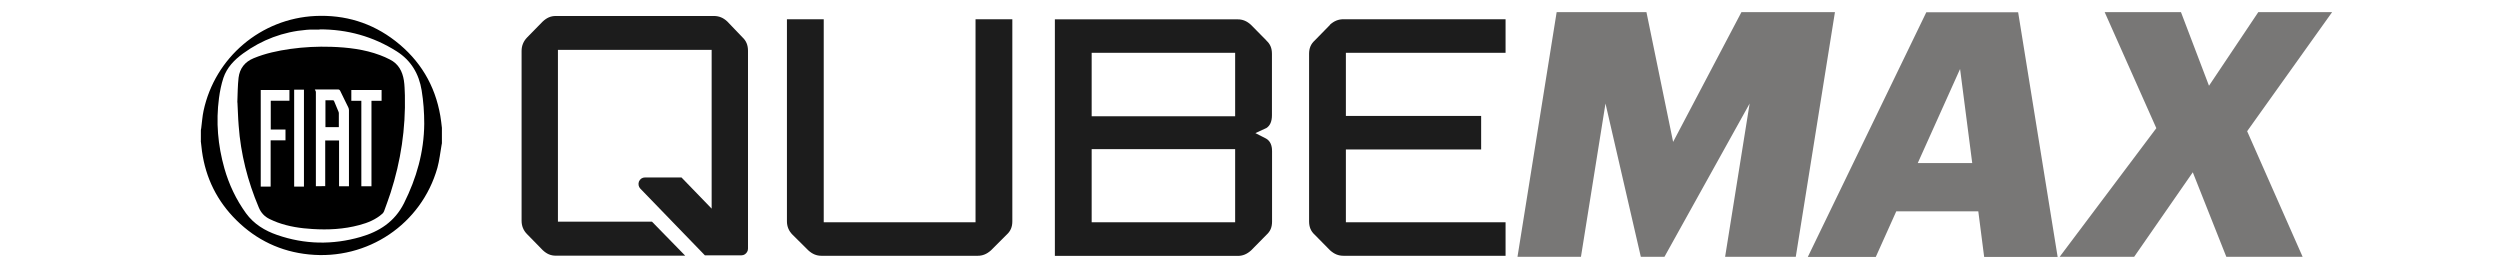
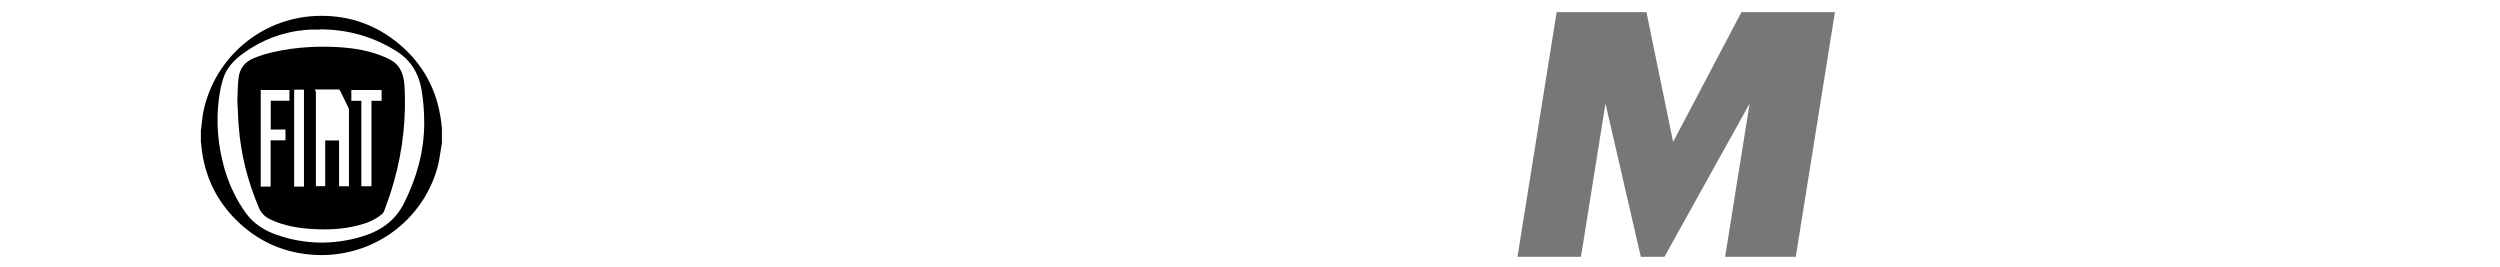
<svg xmlns="http://www.w3.org/2000/svg" id="Layer_1" version="1.1" viewBox="0 0 2221.6 237">
  <defs>
    <style>
      .st0 {
        fill: none;
      }

      .st1 {
        fill: #1c1c1c;
      }

      .st2 {
        clip-path: url(#clippath);
      }

      .st3 {
        fill: #787776;
      }
    </style>
    <clipPath id="clippath">
-       <rect class="st0" x="74.8" y="-10.9" width="1997.6" height="260.9" />
-     </clipPath>
+       </clipPath>
  </defs>
  <polygon class="st3" points="1383.3 10.8 1463.1 10.8 1486.8 126.1 1547.5 10.8 1630.6 10.8 1595.8 228.2 1533 228.2 1554.8 92 1479.1 228.2 1458.1 228.2 1426.7 92 1404.9 228.2 1348.5 228.2 1383.3 10.8" />
-   <path class="st3" d="M1704.2,144.9h48.4l-10.8-83.6-37.6,83.6ZM1758.1,187.8h-73l-18.2,40.5h-60.4l105.3-217.4h81.6l35.1,217.4h-65.3l-5.2-40.5Z" />
-   <polygon class="st3" points="2006.8 10.8 1963 76.2 1938.1 10.8 1870.3 10.8 1916.2 113.9 1830.3 228.2 1896.5 228.2 1948.6 153.1 1978.4 228.2 2046.2 228.2 1996.9 116.6 2072.4 10.8 2072.4 10.8 2006.8 10.8" />
  <g class="st2">
    <path class="st1" d="M867,197.5h-135V17.1h-32.7v179.6c0,4.6,1.7,8.6,4.9,11.8l14,13.9c3.7,3.4,7.4,4.9,11.8,4.9h138.8c4.4,0,8.1-1.5,11.9-4.9l13.9-13.9c3.4-3.1,5-6.8,5-11.8V17.1h-32.7v180.4Z" />
    <path class="st1" d="M1125.4,36l-13.7-13.9c-3.7-3.4-7.4-4.9-11.8-4.9h-162.5v210.2h162.5c4.4,0,8.1-1.5,11.9-4.9l13.6-13.8c3.5-3.2,5-6.7,5-11.9v-62.2c0-2.1,0-8.4-5.2-11.4l-9.6-4.9,9.5-4.4h.1c3.4-2.1,5.1-5.9,5.1-11.5v-54.5c0-5.1-1.5-8.7-4.9-11.8M970.1,132.5h127.5v65h-127.5v-65ZM970.1,46.9h127.5v56.4h-127.5v-56.4Z" />
    <path class="st1" d="M1181.9,22.1l-13.6,13.9c-3.4,3.1-5,6.8-5,11.8v148.9c0,5,1.6,8.8,4.9,11.8l13.7,13.9c3.8,3.4,7.4,4.9,12.1,4.9h143.9v-29.8h-141.9v-64.7h120.2v-29.8h-120.2v-56.1h141.9v-29.8h-143.9c-4.7,0-8.4,1.5-12.2,4.9" />
-     <path class="st1" d="M646.2,19c-3.6-3.3-7.3-4.8-11.9-4.8h-140.4c-4.4,0-8,1.5-11.8,5.1l-13.7,14c-3.2,3.3-4.9,7.3-4.9,12v150.8c0,4.7,1.6,8.7,4.9,12l13.9,14.2c3.6,3.4,7.2,4.9,11.6,4.9h115l-29.5-30.2h-83.6V44.3h136.6v141.1l-26.8-27.7h-32.5c-2.3,0-4.3,1.3-5.3,3.6-.8,2.2-.4,4.6,1.2,6.3l57.4,59.3h32.5c2.3,0,4.3-1.4,5.3-3.6.2-.4.5-1.3.5-2.4V45.2c0-5.1-1.6-8.9-4.8-11.9l-13.7-14.3Z" />
  </g>
  <g id="_x33_P2o3m">
    <g>
      <path d="M178.5,125.1v-9.3c0-.6.2-1.2.3-1.8.7-5.2,1-10.5,2.1-15.6,10.2-47.4,51-81.9,99.3-84.2,26.3-1.2,50.2,6,71.1,22.2,21.9,17,35.3,39.2,40,66.6.6,3.5,1,7.1,1.4,10.6v13.7c-.1.5-.2,1.1-.3,1.6-1.2,6.7-1.9,13.7-3.7,20.2-14.2,50.1-62,82.3-114.2,77-25-2.5-46.6-12.8-64.4-30.4-17.1-16.9-27.3-37.4-30.6-61.2-.4-3.1-.7-6.3-1.1-9.4ZM284,26.3c-2.8,0-5.7,0-8.5,0-1,0-2.1.2-3.1.2-20.8,1.7-39.6,8.8-56.4,21-7.8,5.7-14.4,12.5-17.5,21.8-1.9,5.8-3.1,11.8-3.9,17.9-2.8,21.1-1,41.9,4.8,62.4,4.1,14.4,10.4,27.7,19.2,39.9,7,9.6,16.7,15.5,27.7,19.3,24.5,8.5,49.3,8.9,74,1.8,16.7-4.8,30.4-13.5,38.7-30,11.2-22.4,17.8-45.6,18-70.7,0-9.9-.7-19.8-2.3-29.6-2.4-14.7-9.4-26.6-22.2-34.7-20.9-13.2-43.8-19.6-68.6-19.5Z" />
      <path d="M210.9,91c.3-7.7.3-14.8,1.1-21.9,1-8.3,5.6-14.2,13.5-17.4,10.4-4.3,21.3-6.6,32.4-8.2,12.1-1.7,24.3-2.3,36.5-1.9,14.8.5,29.4,2.2,43.3,7.4,3,1.1,5.9,2.4,8.8,3.9,7.6,3.8,11.1,10.5,12.4,18.5.7,4.4.7,8.9.9,13.3.7,29.6-3.6,58.4-12.7,86.6-1.8,5.5-3.8,10.9-5.8,16.4-.3.8-.8,1.5-1.4,2.1-5.9,5.3-13,8.2-20.6,10.2-13.7,3.7-27.7,4.4-41.8,3.5-10.5-.6-20.9-2.2-30.8-5.8-2.4-.9-4.7-1.9-7-3-4.6-2.2-7.8-5.6-9.8-10.5-9.8-23.2-16-47.4-17.8-72.5-.6-7-.7-14.2-1.1-20.7ZM289,165.5v-40.7h12.3v40.7h8.8c0-.6,0-1.1,0-1.7v-65.9c0-.8-.2-1.7-.6-2.5-2.3-4.8-4.8-9.6-7.1-14.5-.5-1.1-1.2-1.5-2.4-1.4-5.6,0-11.3,0-16.9,0s-2.4,0-2.4,2.4v83.6c2.7-.1,5.2-.1,8.2-.1ZM257.2,80h-25.5v85.8h8.8v-41.1h13.2v-9.6h-13.1v-25.6h16.6c0-3.3,0-6.3,0-9.5ZM330.2,89.6h8.9v-9.6h-26.9v9.6h8.9v75.9h9c0-25.2,0-50.5,0-75.9ZM270.1,165.8v-86.1h-8.7v86.1h8.7Z" />
-       <path d="M301.2,113h-12v-23.9c2.3,0,4.5,0,6.8,0,.4,0,.9.6,1,1,1.3,3.1,2.6,6.3,3.9,9.4.1.3.2.6.2.9,0,4.1,0,8.3,0,12.5Z" />
    </g>
  </g>
</svg>